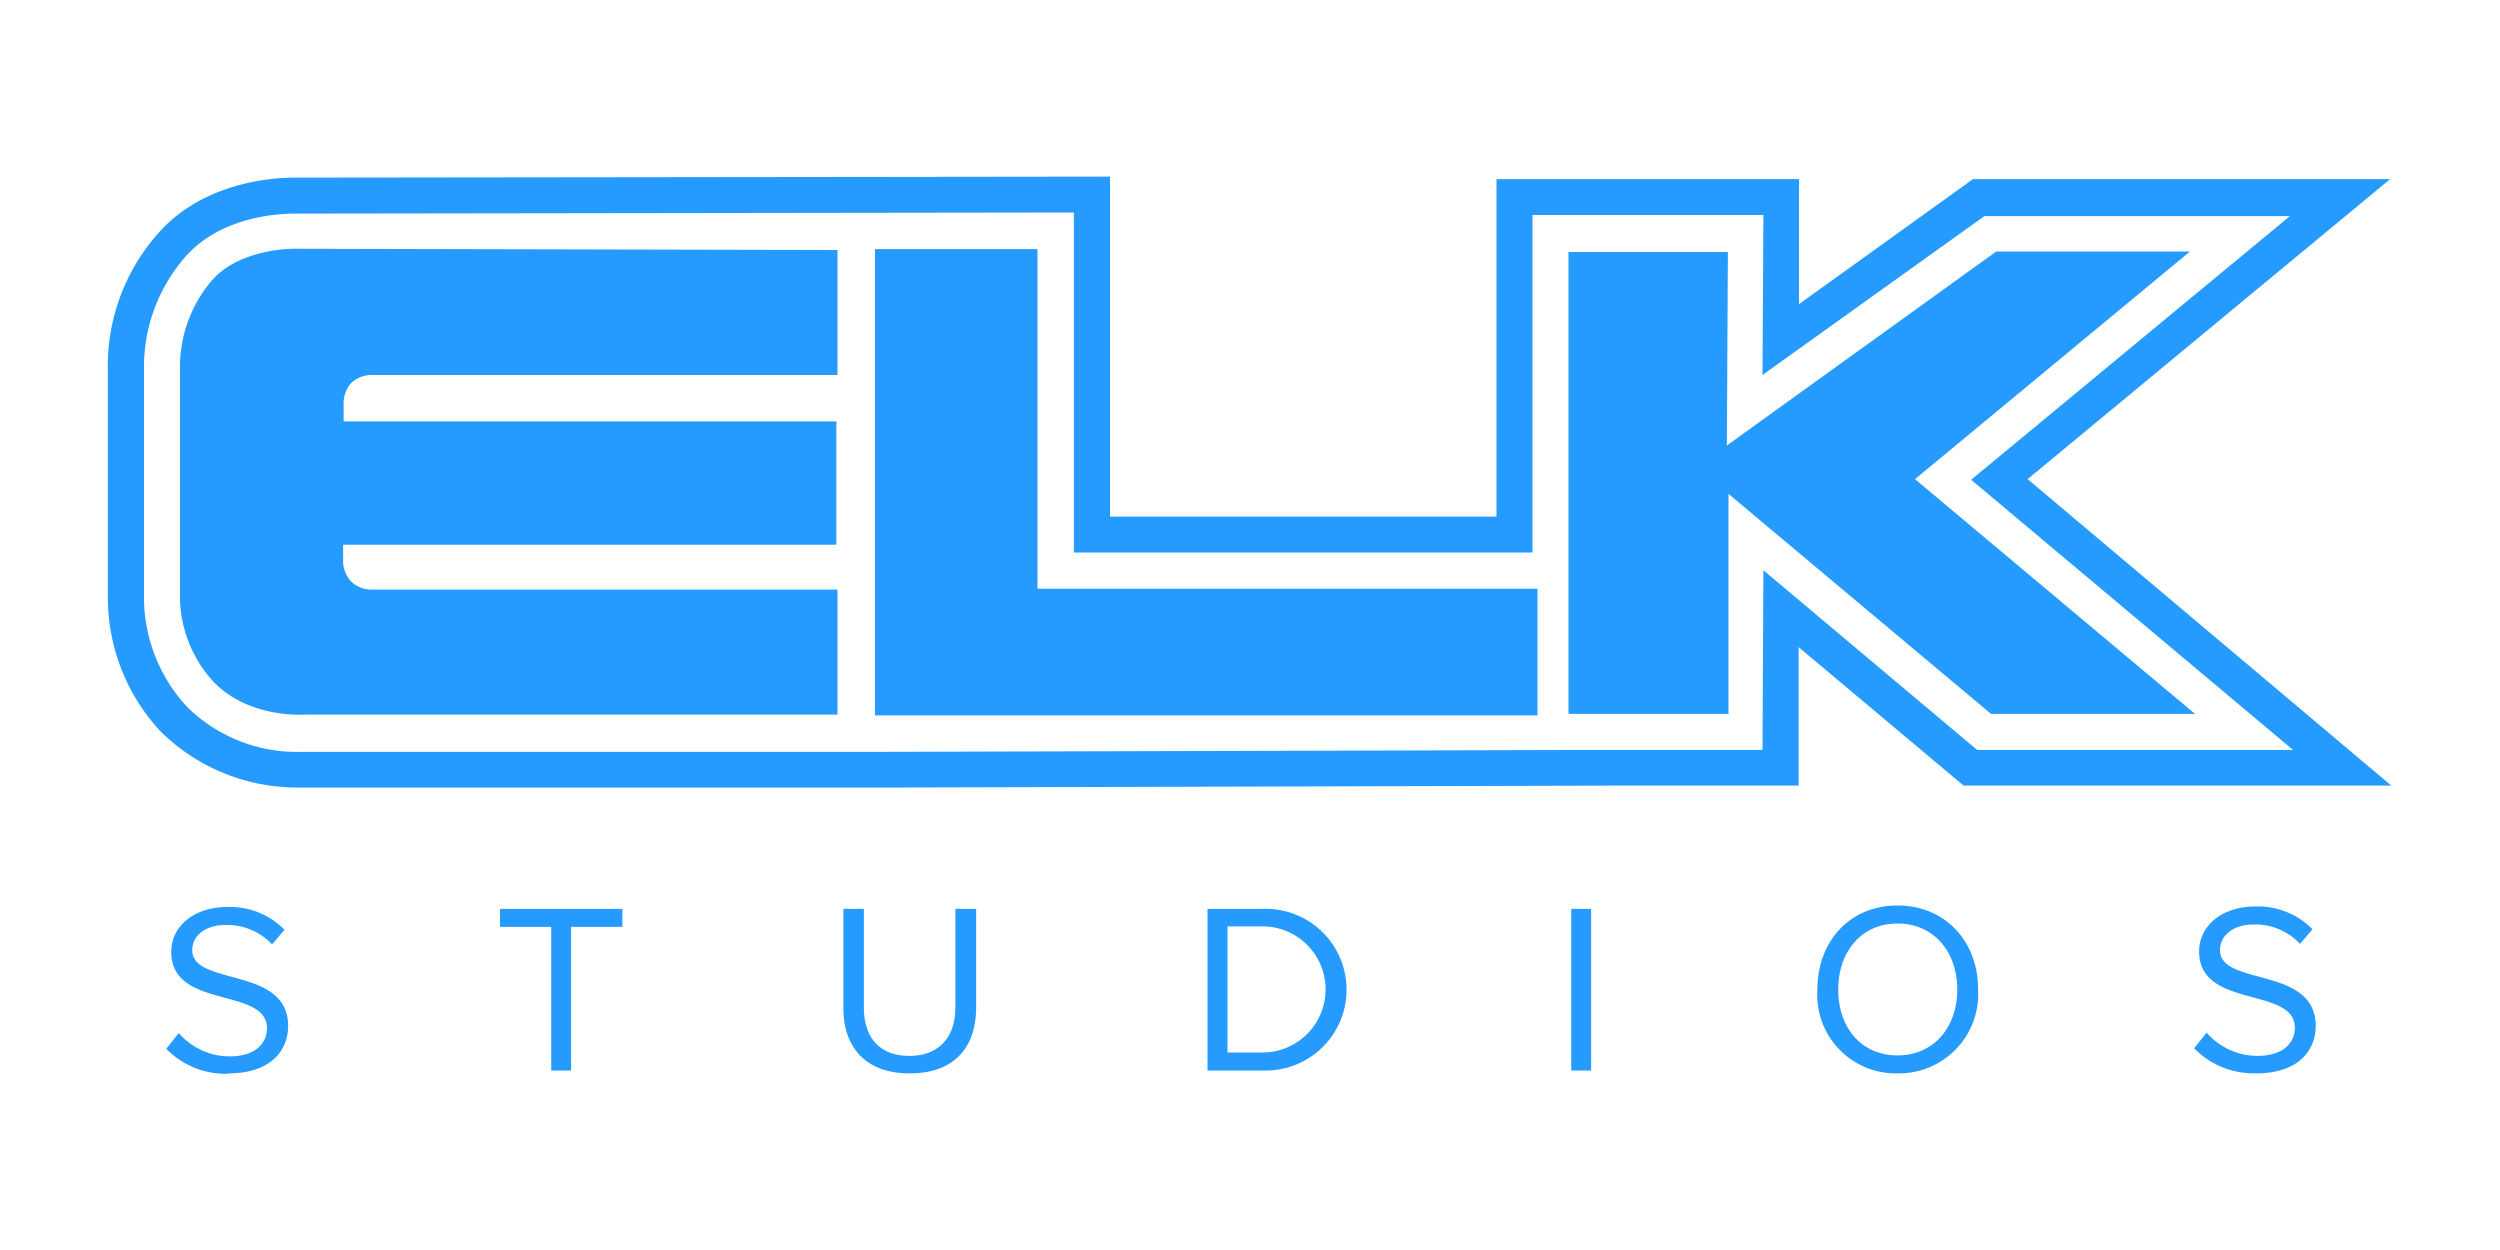
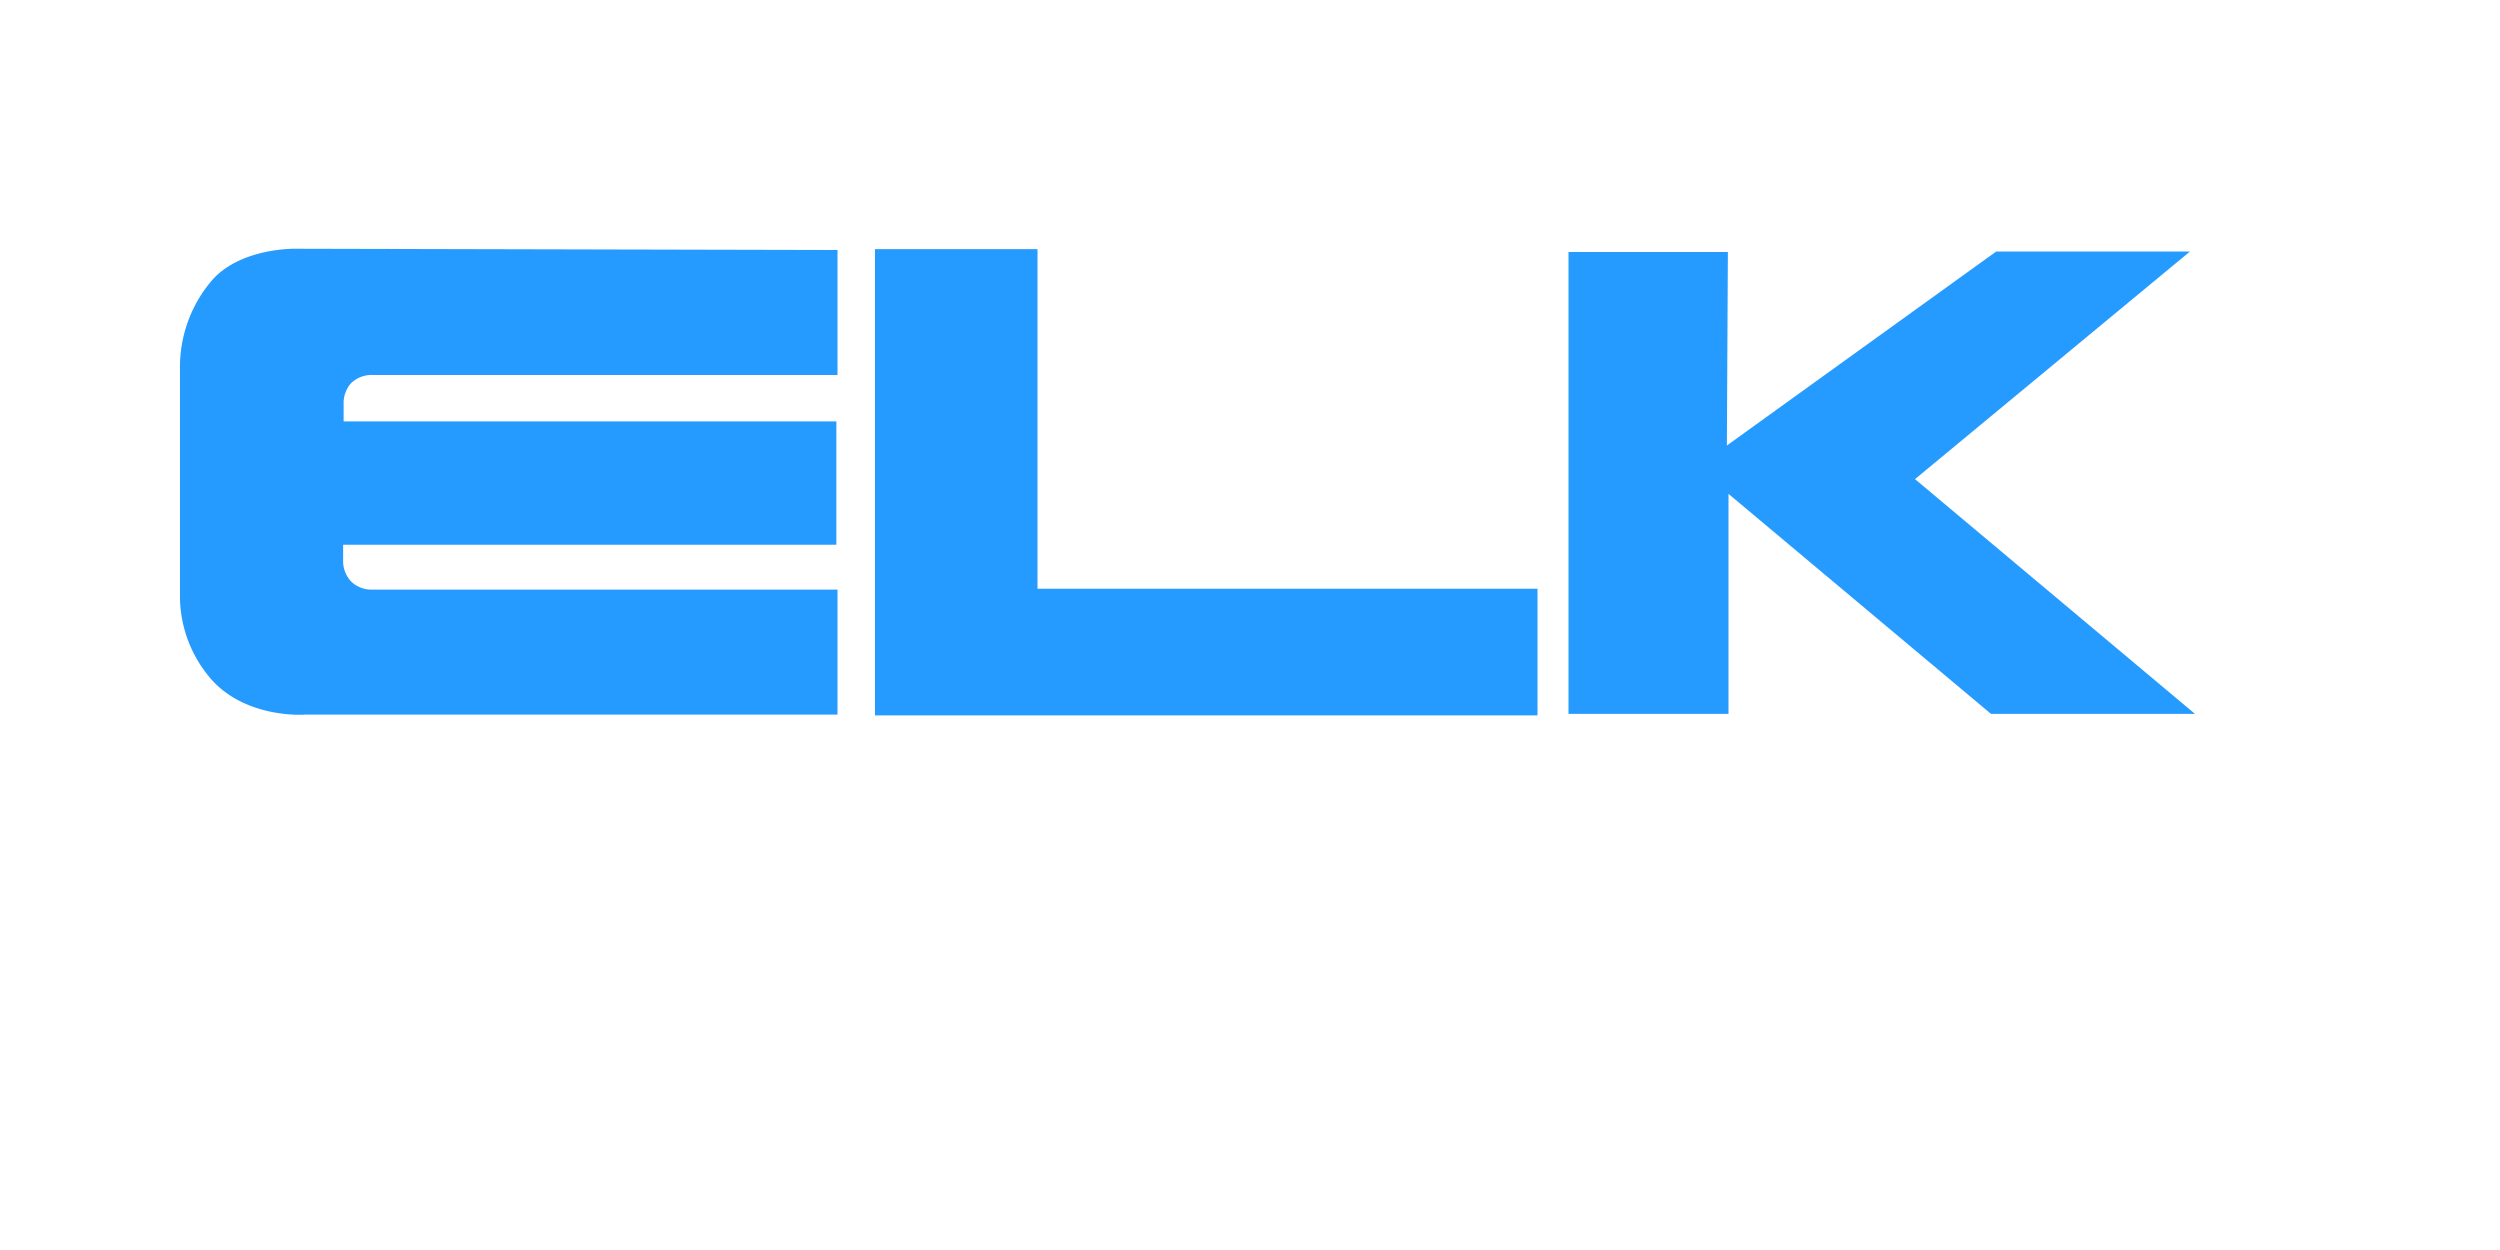
<svg xmlns="http://www.w3.org/2000/svg" id="bfdd3461-b08d-4946-a3ba-c7627a6d5c73" data-name="Ebene 1" viewBox="0 0 200 100">
  <defs>
    <style>.b107d08a-715d-4518-85cc-e063ff940405{fill:#259bff;}</style>
  </defs>
-   <path class="b107d08a-715d-4518-85cc-e063ff940405" d="M18.27,85.87c3.49,0,4.78-1.93,4.78-3.79,0-4.82-7.67-3.15-7.67-6.07C15.38,74.79,16.52,74,18,74a4.92,4.92,0,0,1,3.76,1.55l1-1.17a6.11,6.11,0,0,0-4.59-1.82c-2.58,0-4.47,1.48-4.47,3.6,0,4.63,7.66,2.77,7.66,6.11,0,1-.72,2.24-3,2.24a5.43,5.43,0,0,1-4.06-1.86l-1,1.25a6.62,6.62,0,0,0,5,2m27.39-.23V74.15h4.1V72.71H40v1.44h4.1V85.64h1.59m27.09.23c3.53,0,5.31-2.05,5.31-5.27V72.71H76.43V80.6c0,2.35-1.29,3.87-3.68,3.87S69.11,83,69.11,80.6V72.71H67.47v7.93c0,3.14,1.79,5.23,5.28,5.23M101,84.2H98.2V74.11H101a5,5,0,0,1,0,10.09Zm0,1.44a6.47,6.47,0,1,0,0-12.93h-4.4V85.64Zm24.7,0h1.59V72.71h-1.59Zm26.1-1.21c-2.92,0-4.74-2.24-4.74-5.27s1.86-5.28,4.74-5.28,4.78,2.24,4.78,5.28S154.69,84.43,151.81,84.43Zm0,1.44a6.35,6.35,0,0,0,6.45-6.71c0-3.84-2.62-6.72-6.45-6.72s-6.41,2.88-6.41,6.72A6.29,6.29,0,0,0,151.81,85.87Zm28.68,0c3.49,0,4.78-1.93,4.78-3.79,0-4.82-7.66-3.15-7.66-6.07,0-1.22,1.14-2.05,2.65-2.05A4.9,4.9,0,0,1,184,75.51l1-1.17a6.13,6.13,0,0,0-4.59-1.82c-2.58,0-4.48,1.48-4.48,3.6,0,4.63,7.66,2.77,7.66,6.11,0,1-.72,2.24-3,2.24a5.4,5.4,0,0,1-4.06-1.86l-1,1.25a6.62,6.62,0,0,0,5,2M141.07,45.62,141,60H125.86l-56,.15H24a12.47,12.47,0,0,1-9-3.57A12.87,12.87,0,0,1,11.52,48V29.68a13.42,13.42,0,0,1,3.41-9.25c2.84-3.11,7.32-3.34,8.61-3.34L85.91,17v27.2H122.6v-27h18.47L141,30l17.75-12.71h24.44l-25.5,21.09L183.45,60H158.18Zm21.14-7.29,29-24H157.84l-13.92,10,0-10H119.72v27H88.8V14.13l-65.26.08c-1.59,0-7.09.3-10.73,4.28A16,16,0,0,0,8.63,29.76V48a15.71,15.71,0,0,0,4.25,10.55A15.55,15.55,0,0,0,24,63H72.71l56-.15h15.18l0-11.08,13.2,11.08h34.22Z" />
  <path class="b107d08a-715d-4518-85cc-e063ff940405" d="M67,20V30H29.84a2.37,2.37,0,0,0-1.78.68,2.42,2.42,0,0,0-.57,1.67v1.36H66.91v9.87H27.45V45a2.41,2.41,0,0,0,.64,1.52,2.34,2.34,0,0,0,1.6.65H67v10H24.38s-4.48.34-7.33-2.66A10.16,10.16,0,0,1,14.4,48V29.57a10.65,10.65,0,0,1,2.65-7.25c2.36-2.54,6.64-2.42,6.64-2.42L67,20m3-.07H83V47.1h40V57.23H70V19.9m89.68.22h15.52l-22,18.21L175.6,57.11H159.28l-21-17.6,0,17.6H125.48V20.16h12.75l-.08,15.48L159.7,20.12" />
</svg>